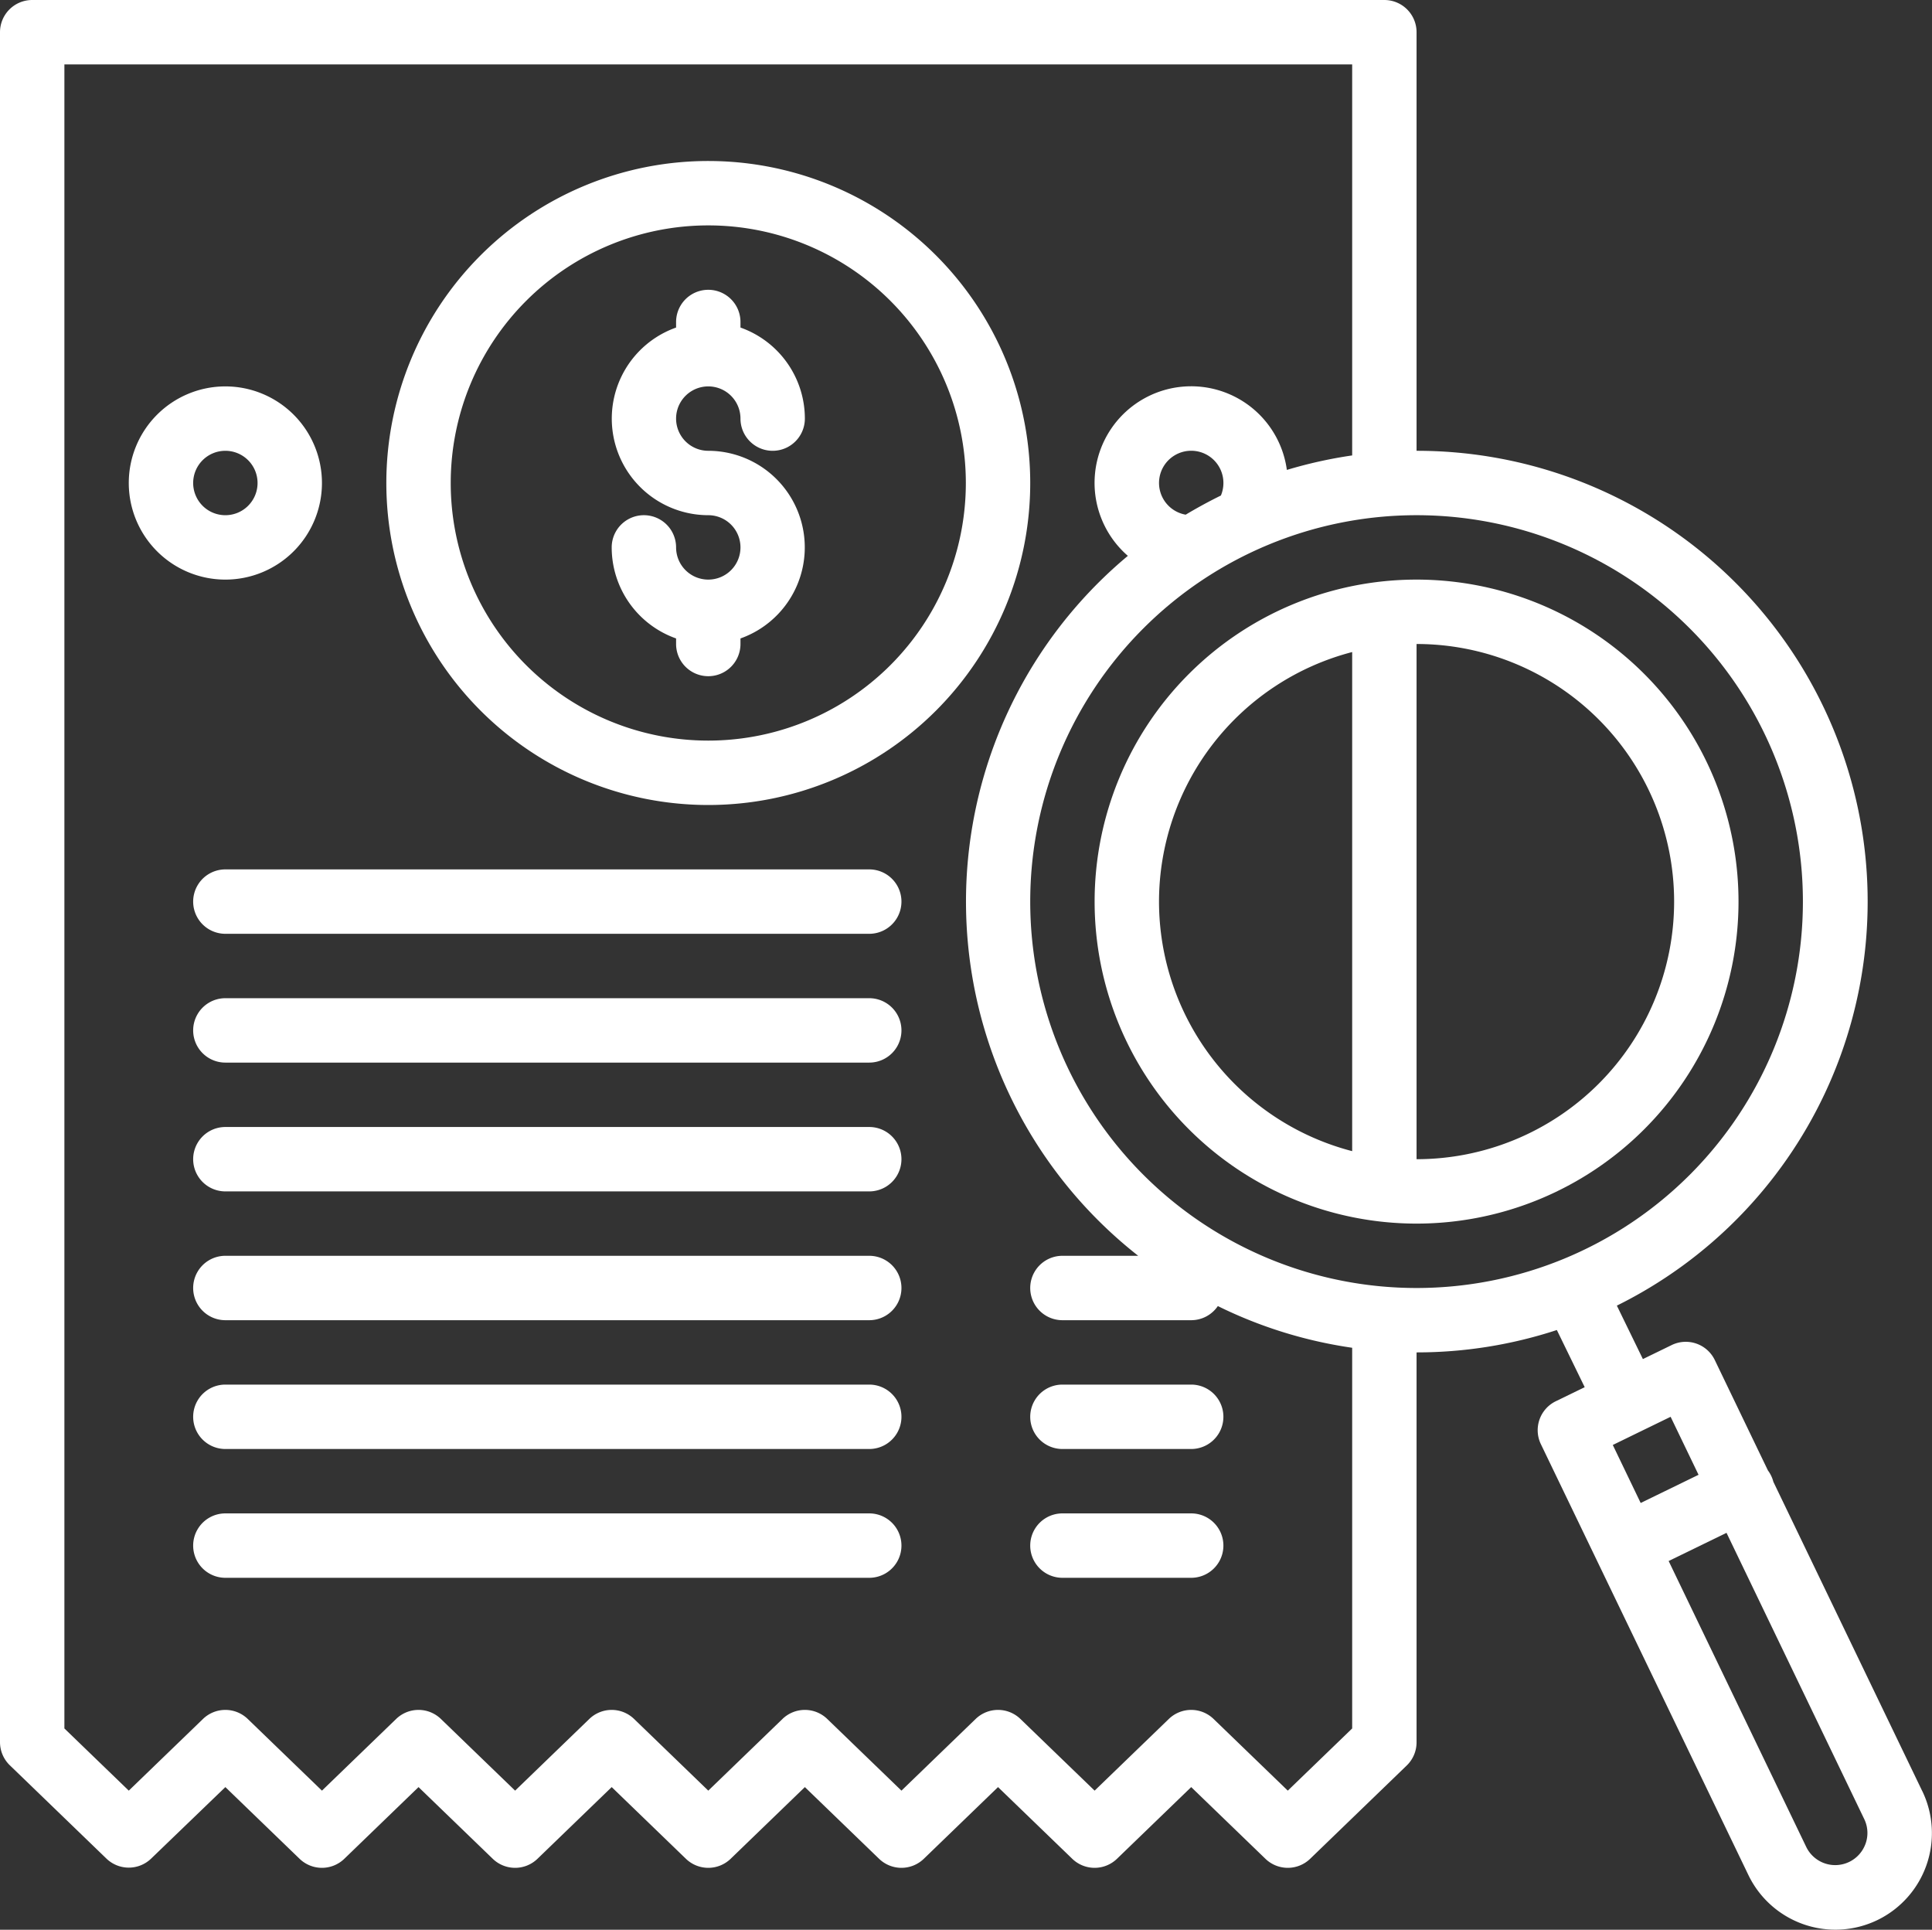
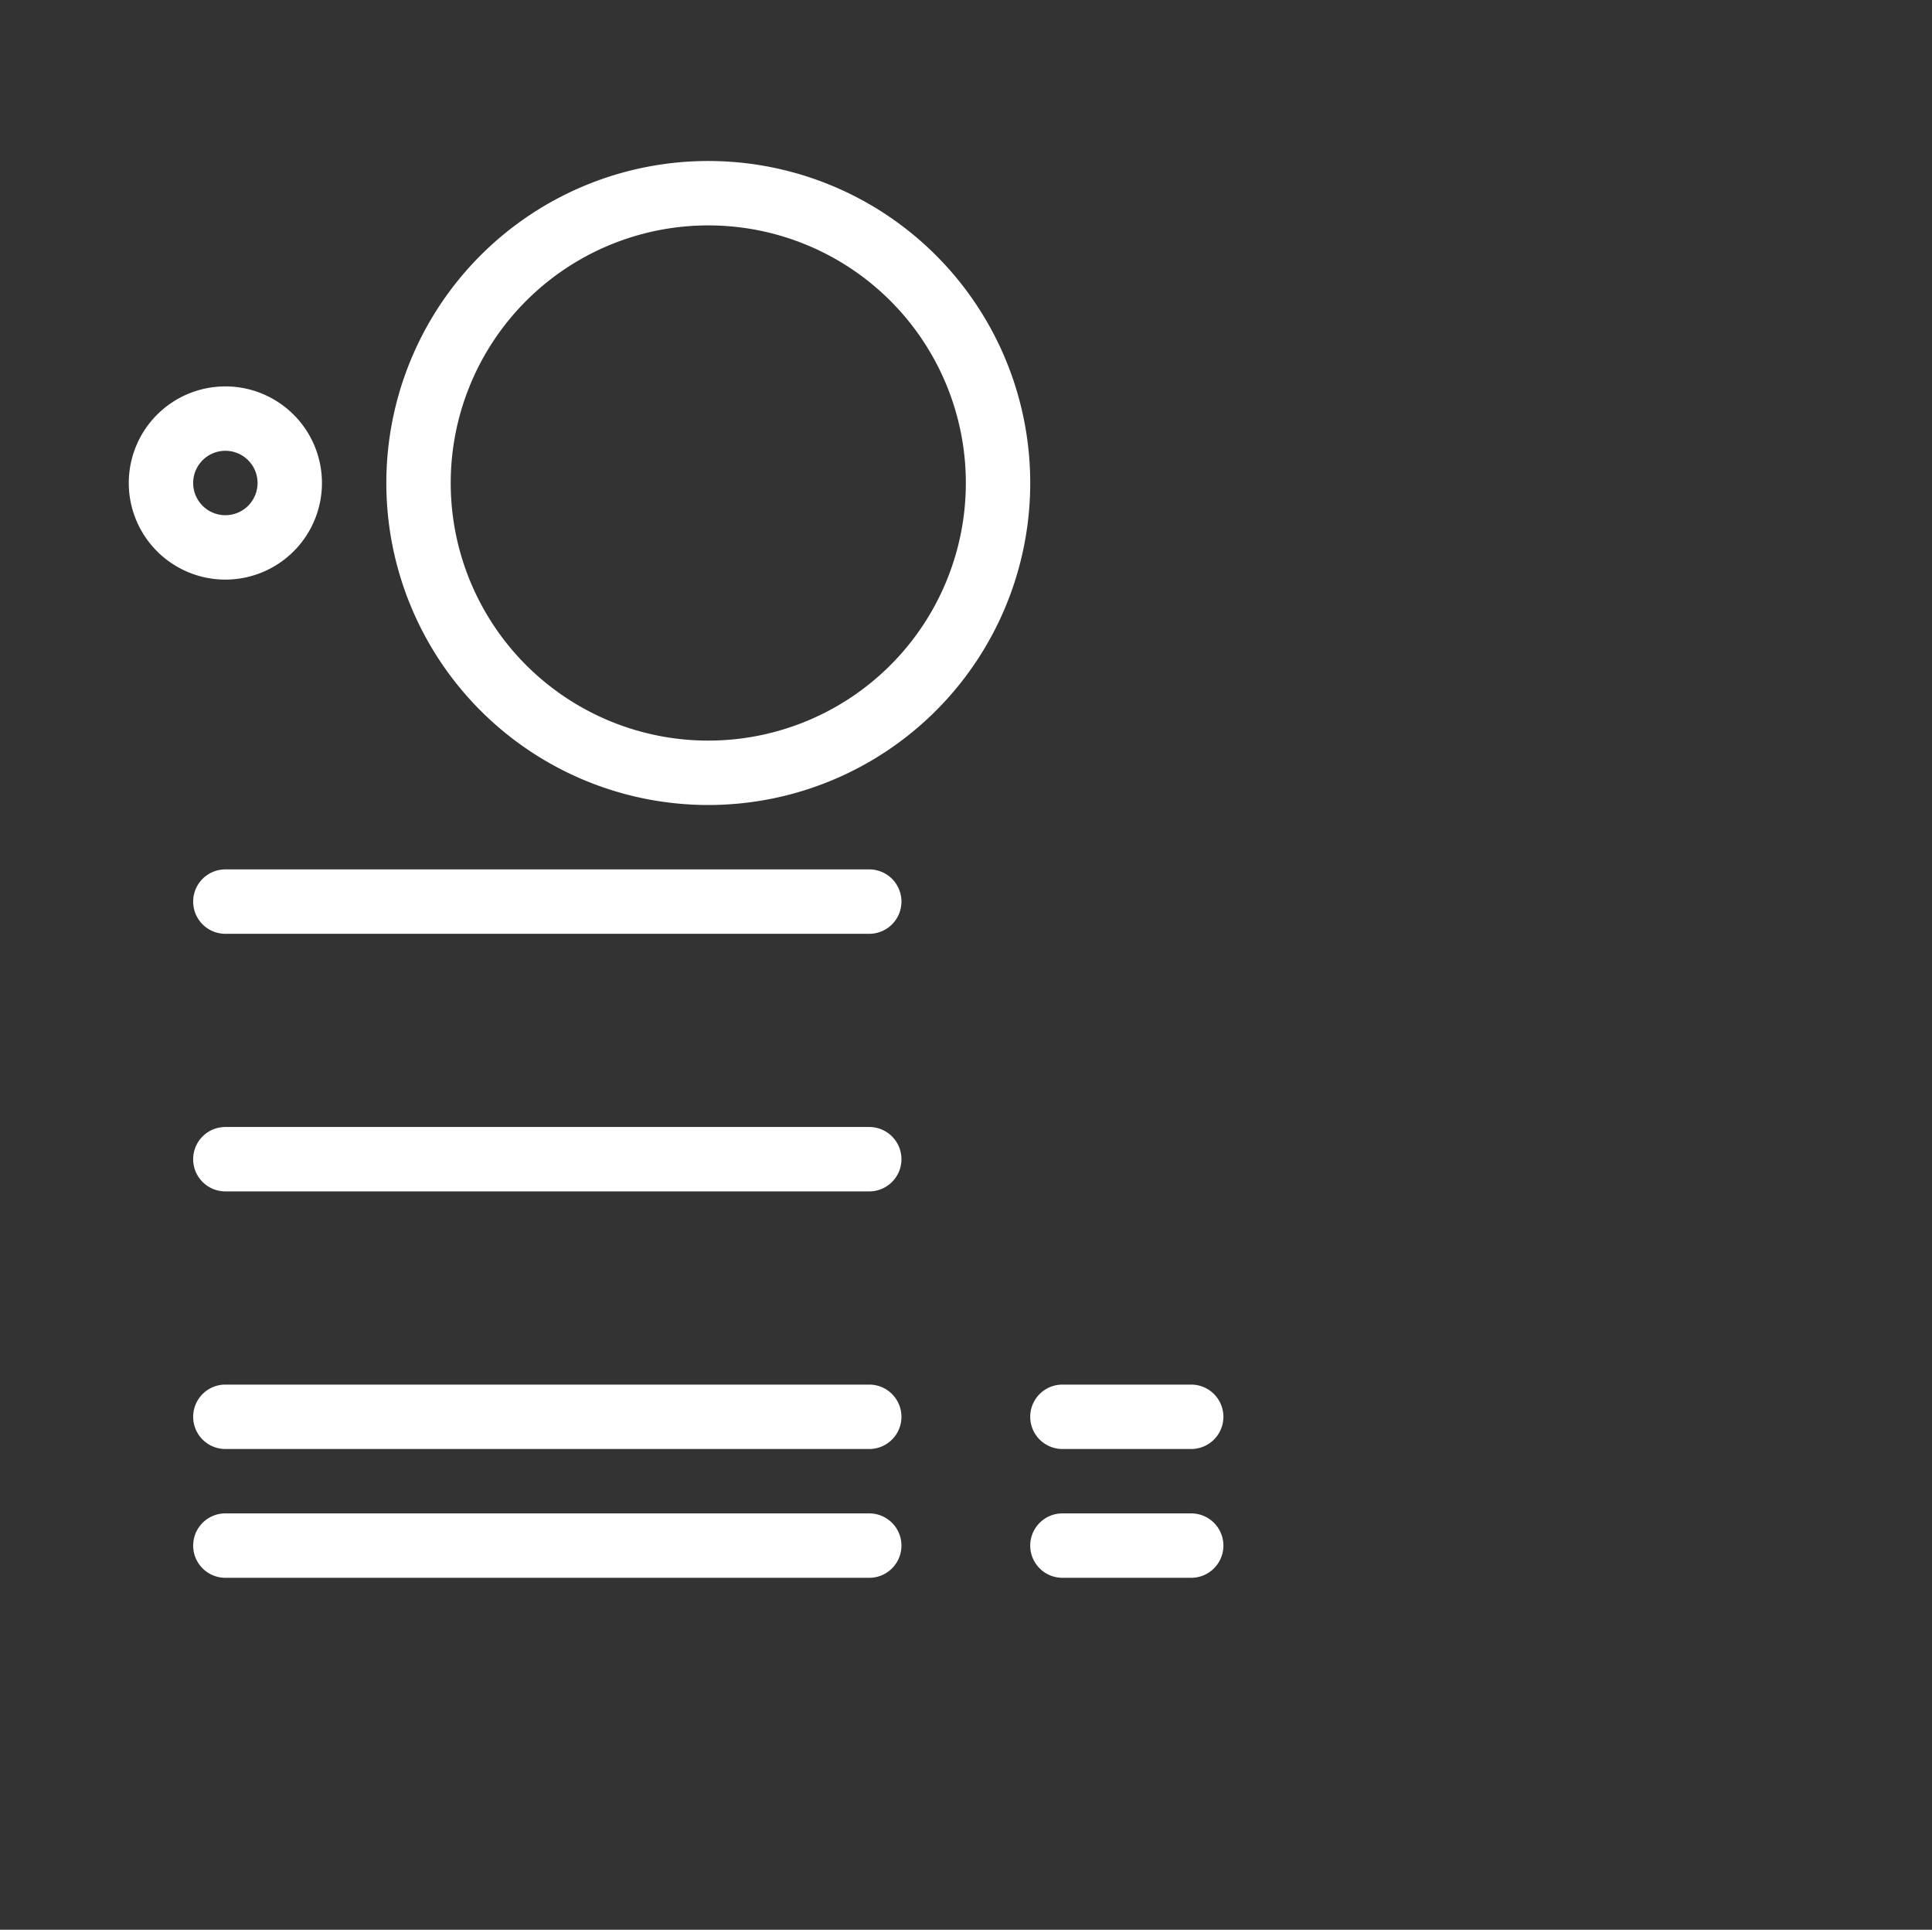
<svg xmlns="http://www.w3.org/2000/svg" viewBox="0 0 480.08 479.44">
  <rect x="0" y="0" width="480.08" height="479.44" fill="#333333" stroke="none" />
  <defs>
    <style>.cls-1{fill:#fff;}</style>
  </defs>
  <g id="Layer_2" data-name="Layer 2">
    <g id="Outline">
      <path class="cls-1" d="M80,120a24,24,0,1,0-24,24A24,24,0,0,0,80,120Zm-32,0a8,8,0,1,1,8,8A8,8,0,0,1,48,120Z" />
      <path class="cls-1" d="M176,40a80,80,0,1,0,80,80A80,80,0,0,0,176,40Zm0,144a64,64,0,1,1,64-64A64,64,0,0,1,176,184Z" />
-       <path class="cls-1" d="M176,96a8,8,0,0,1,8,8,8,8,0,0,0,16,0,24,24,0,0,0-16-22.62V80a8,8,0,0,0-16,0v1.38A24,24,0,0,0,176,128a8,8,0,1,1-8,8,8,8,0,0,0-16,0,24,24,0,0,0,16,22.62V160a8,8,0,0,0,16,0v-1.38A24,24,0,0,0,176,112a8,8,0,0,1,0-16Z" />
      <path class="cls-1" d="M216,216H56a8,8,0,0,0,0,16H216a8,8,0,0,0,0-16Z" />
-       <path class="cls-1" d="M216,248H56a8,8,0,0,0,0,16H216a8,8,0,0,0,0-16Z" />
      <path class="cls-1" d="M216,280H56a8,8,0,0,0,0,16H216a8,8,0,0,0,0-16Z" />
-       <path class="cls-1" d="M216,312H56a8,8,0,0,0,0,16H216a8,8,0,0,0,0-16Z" />
      <path class="cls-1" d="M216,344H56a8,8,0,0,0,0,16H216a8,8,0,0,0,0-16Z" />
      <path class="cls-1" d="M296,344H264a8,8,0,0,0,0,16h32a8,8,0,0,0,0-16Z" />
      <path class="cls-1" d="M216,376H56a8,8,0,0,0,0,16H216a8,8,0,0,0,0-16Z" />
      <path class="cls-1" d="M296,376H264a8,8,0,0,0,0,16h32a8,8,0,0,0,0-16Z" />
-       <path class="cls-1" d="M352,144a80,80,0,1,0,80,80A80,80,0,0,0,352,144Zm-64,80a64.13,64.13,0,0,1,48-62V286A64.11,64.11,0,0,1,288,224Zm64,64h0V160h0a64,64,0,1,1,0,128Z" />
-       <path class="cls-1" d="M477.66,445l-37-76.85a8,8,0,0,0-1.35-2.82l-13.21-27.44a8,8,0,0,0-10.67-3.73h0l-7.19,3.5-6.47-13.28A112,112,0,0,0,352,112h0V8a8,8,0,0,0-8-8H8A8,8,0,0,0,0,8V432.83a8,8,0,0,0,2.44,5.75l24,23.18a8,8,0,0,0,11.12,0L56,444l18.44,17.81a8,8,0,0,0,11.12,0L104,444l18.44,17.81a8,8,0,0,0,11.12,0L152,444l18.44,17.81a8,8,0,0,0,11.12,0L200,444l18.44,17.81a8,8,0,0,0,11.12,0L248,444l18.44,17.81a8,8,0,0,0,11.12,0L296,444l18.44,17.81a8,8,0,0,0,11.12,0l24-23.18a8,8,0,0,0,2.44-5.75V336h0a111.57,111.57,0,0,0,34.86-5.56l6.92,14.2-7.19,3.5a8,8,0,0,0-3.7,10.66L434.5,465.94A24,24,0,0,0,466.59,477h0A24,24,0,0,0,477.67,445ZM336,429.43l-16,15.45-18.44-17.81a8,8,0,0,0-11.12,0L272,444.88l-18.44-17.81a8,8,0,0,0-11.12,0L224,444.88l-18.44-17.81a8,8,0,0,0-11.12,0L176,444.88l-18.44-17.81a8,8,0,0,0-11.12,0L128,444.88l-18.44-17.81a8,8,0,0,0-11.12,0L80,444.88,61.56,427.07a8,8,0,0,0-11.12,0L32,444.88,16,429.43V16H336v97.15a112.8,112.8,0,0,0-16.23,3.6,24,24,0,1,0-39.51,21.35A111.86,111.86,0,0,0,282.83,312H264a8,8,0,0,0,0,16h32a8,8,0,0,0,6.62-3.51A111.19,111.19,0,0,0,336,334.85ZM294.63,127.87a8,8,0,1,1,9.25-6.47,7.81,7.81,0,0,1-.5,1.71l0,0Q298.91,125.31,294.63,127.87ZM352,320a96,96,0,1,1,96-96A96,96,0,0,1,352,320Zm48.76,39,7.22-3.52h0l7.15-3.48,6.94,14.41-14.38,7Zm62.83,99a8,8,0,0,1-14.73.93l-34.22-71.1,14.38-7,34.2,71.07a7.91,7.91,0,0,1,.37,6.11Z" />
    </g>
  </g>
</svg>